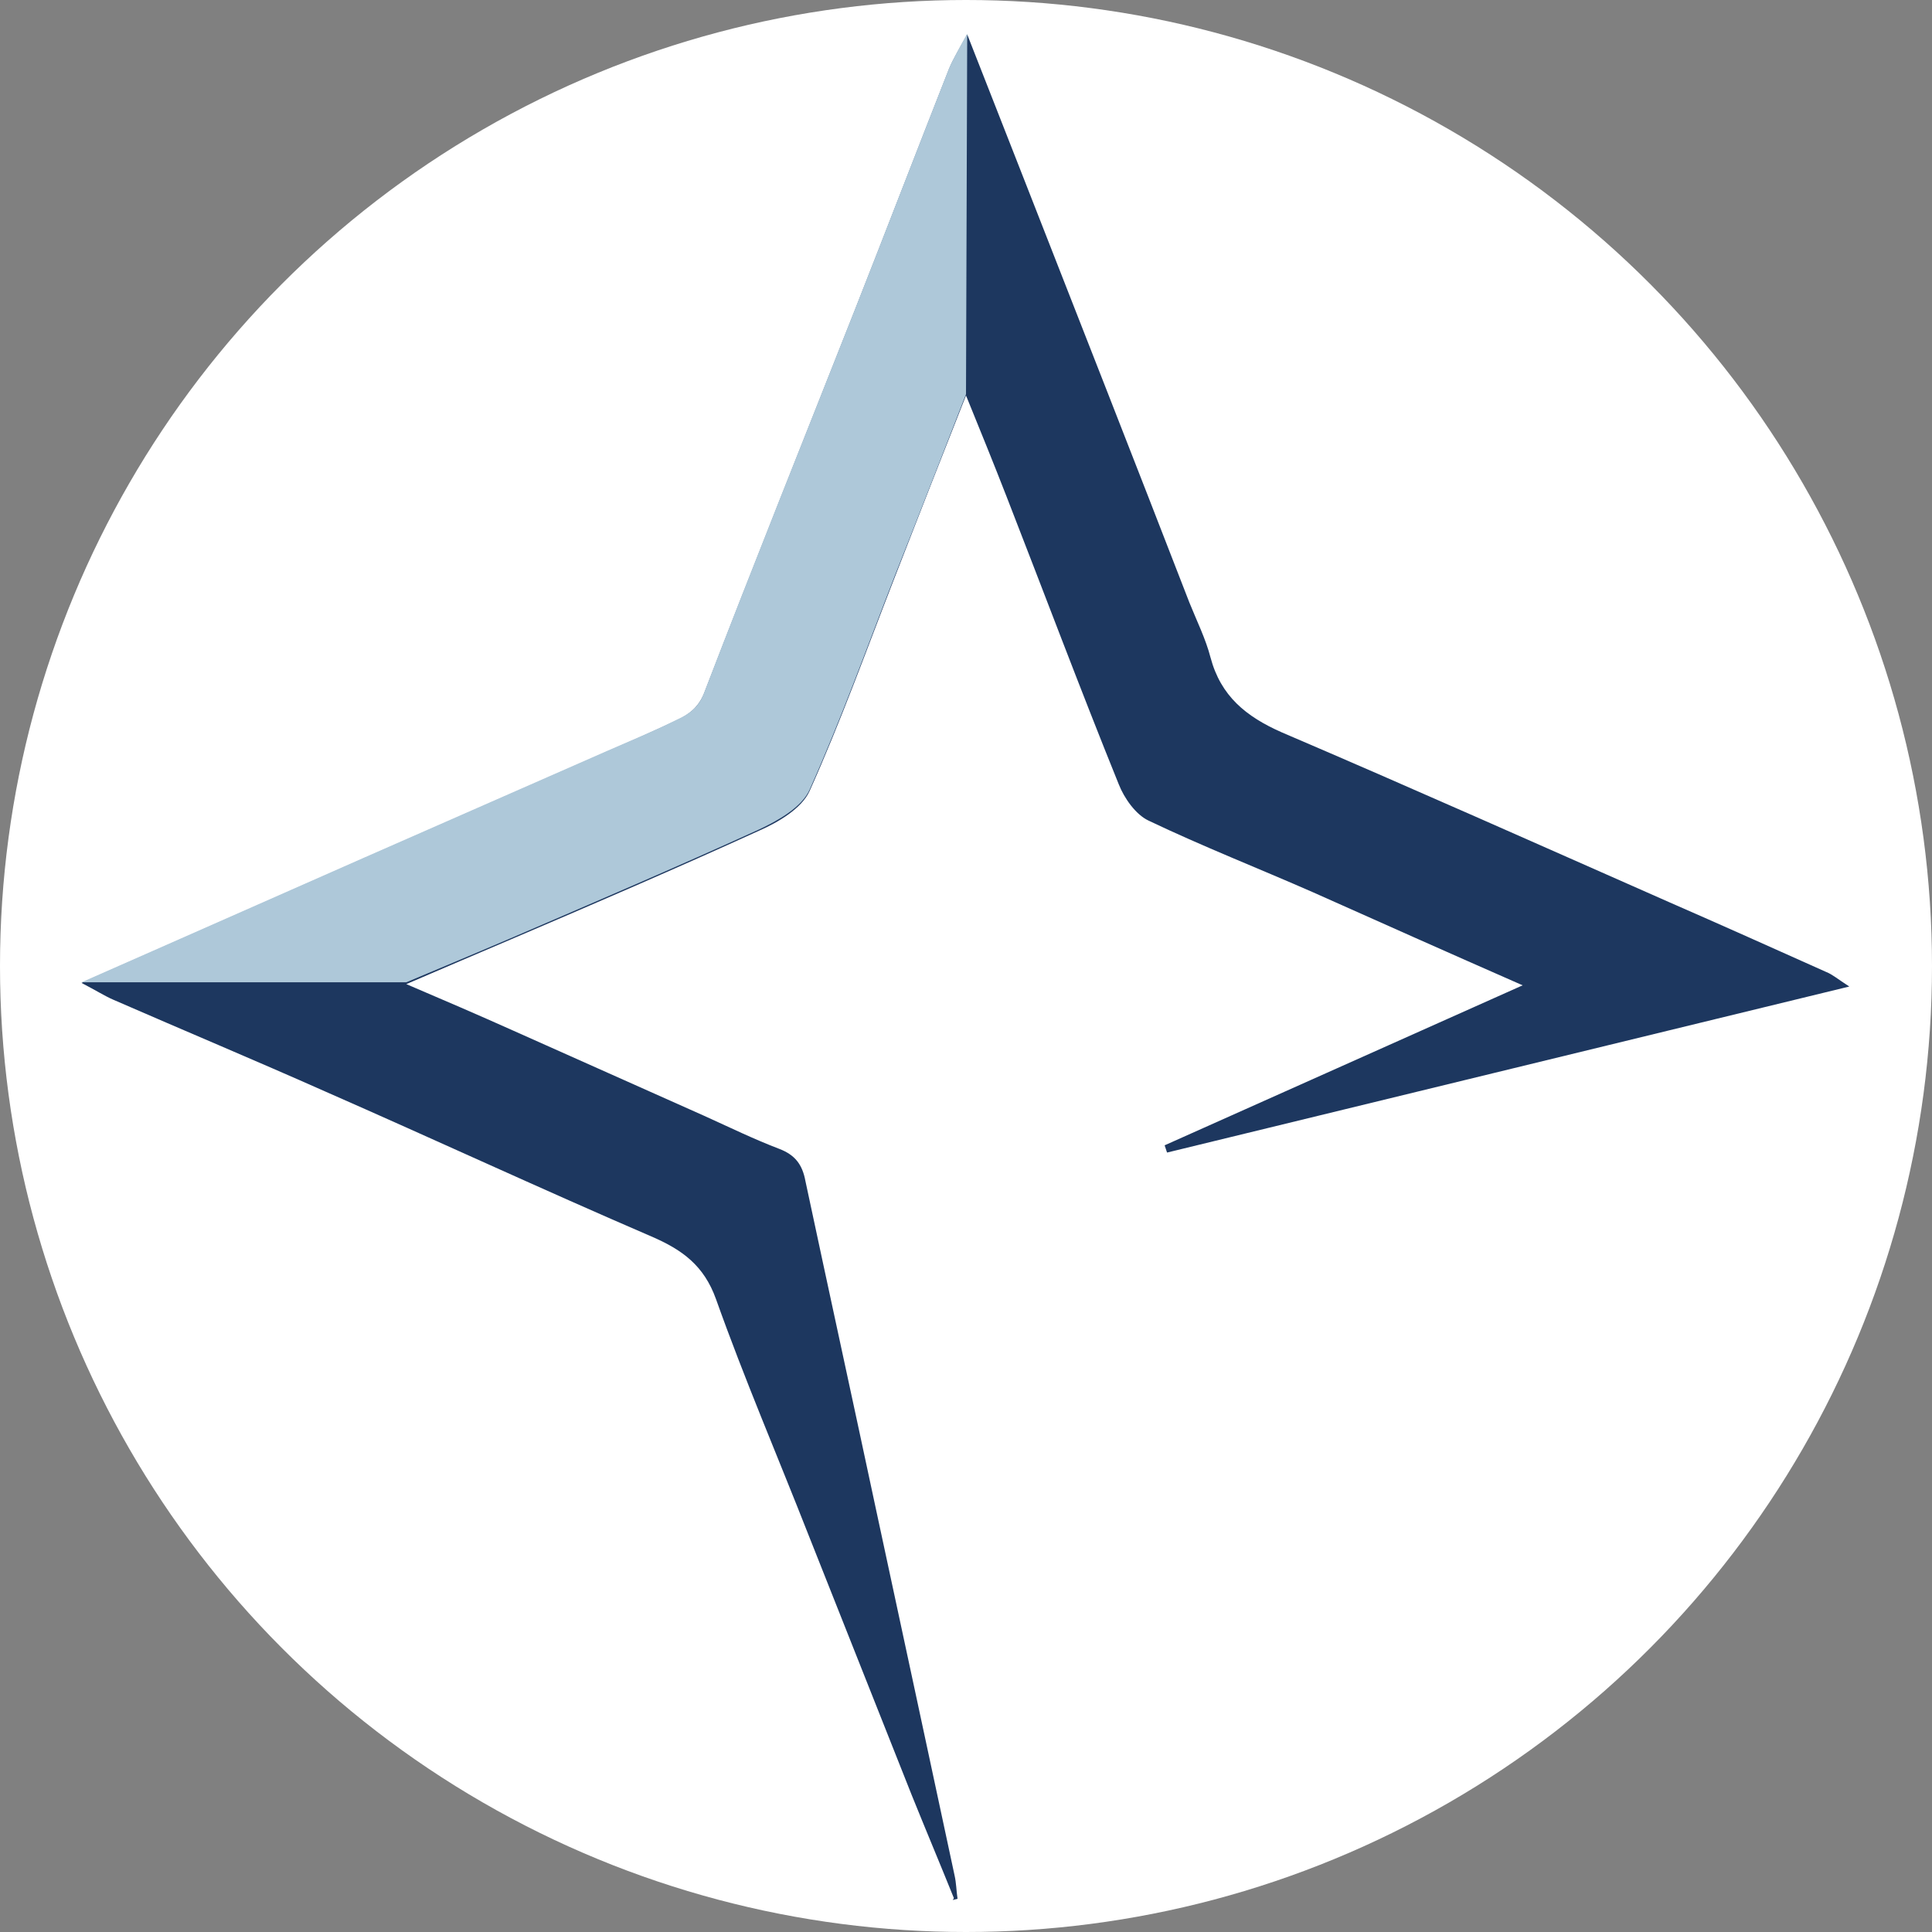
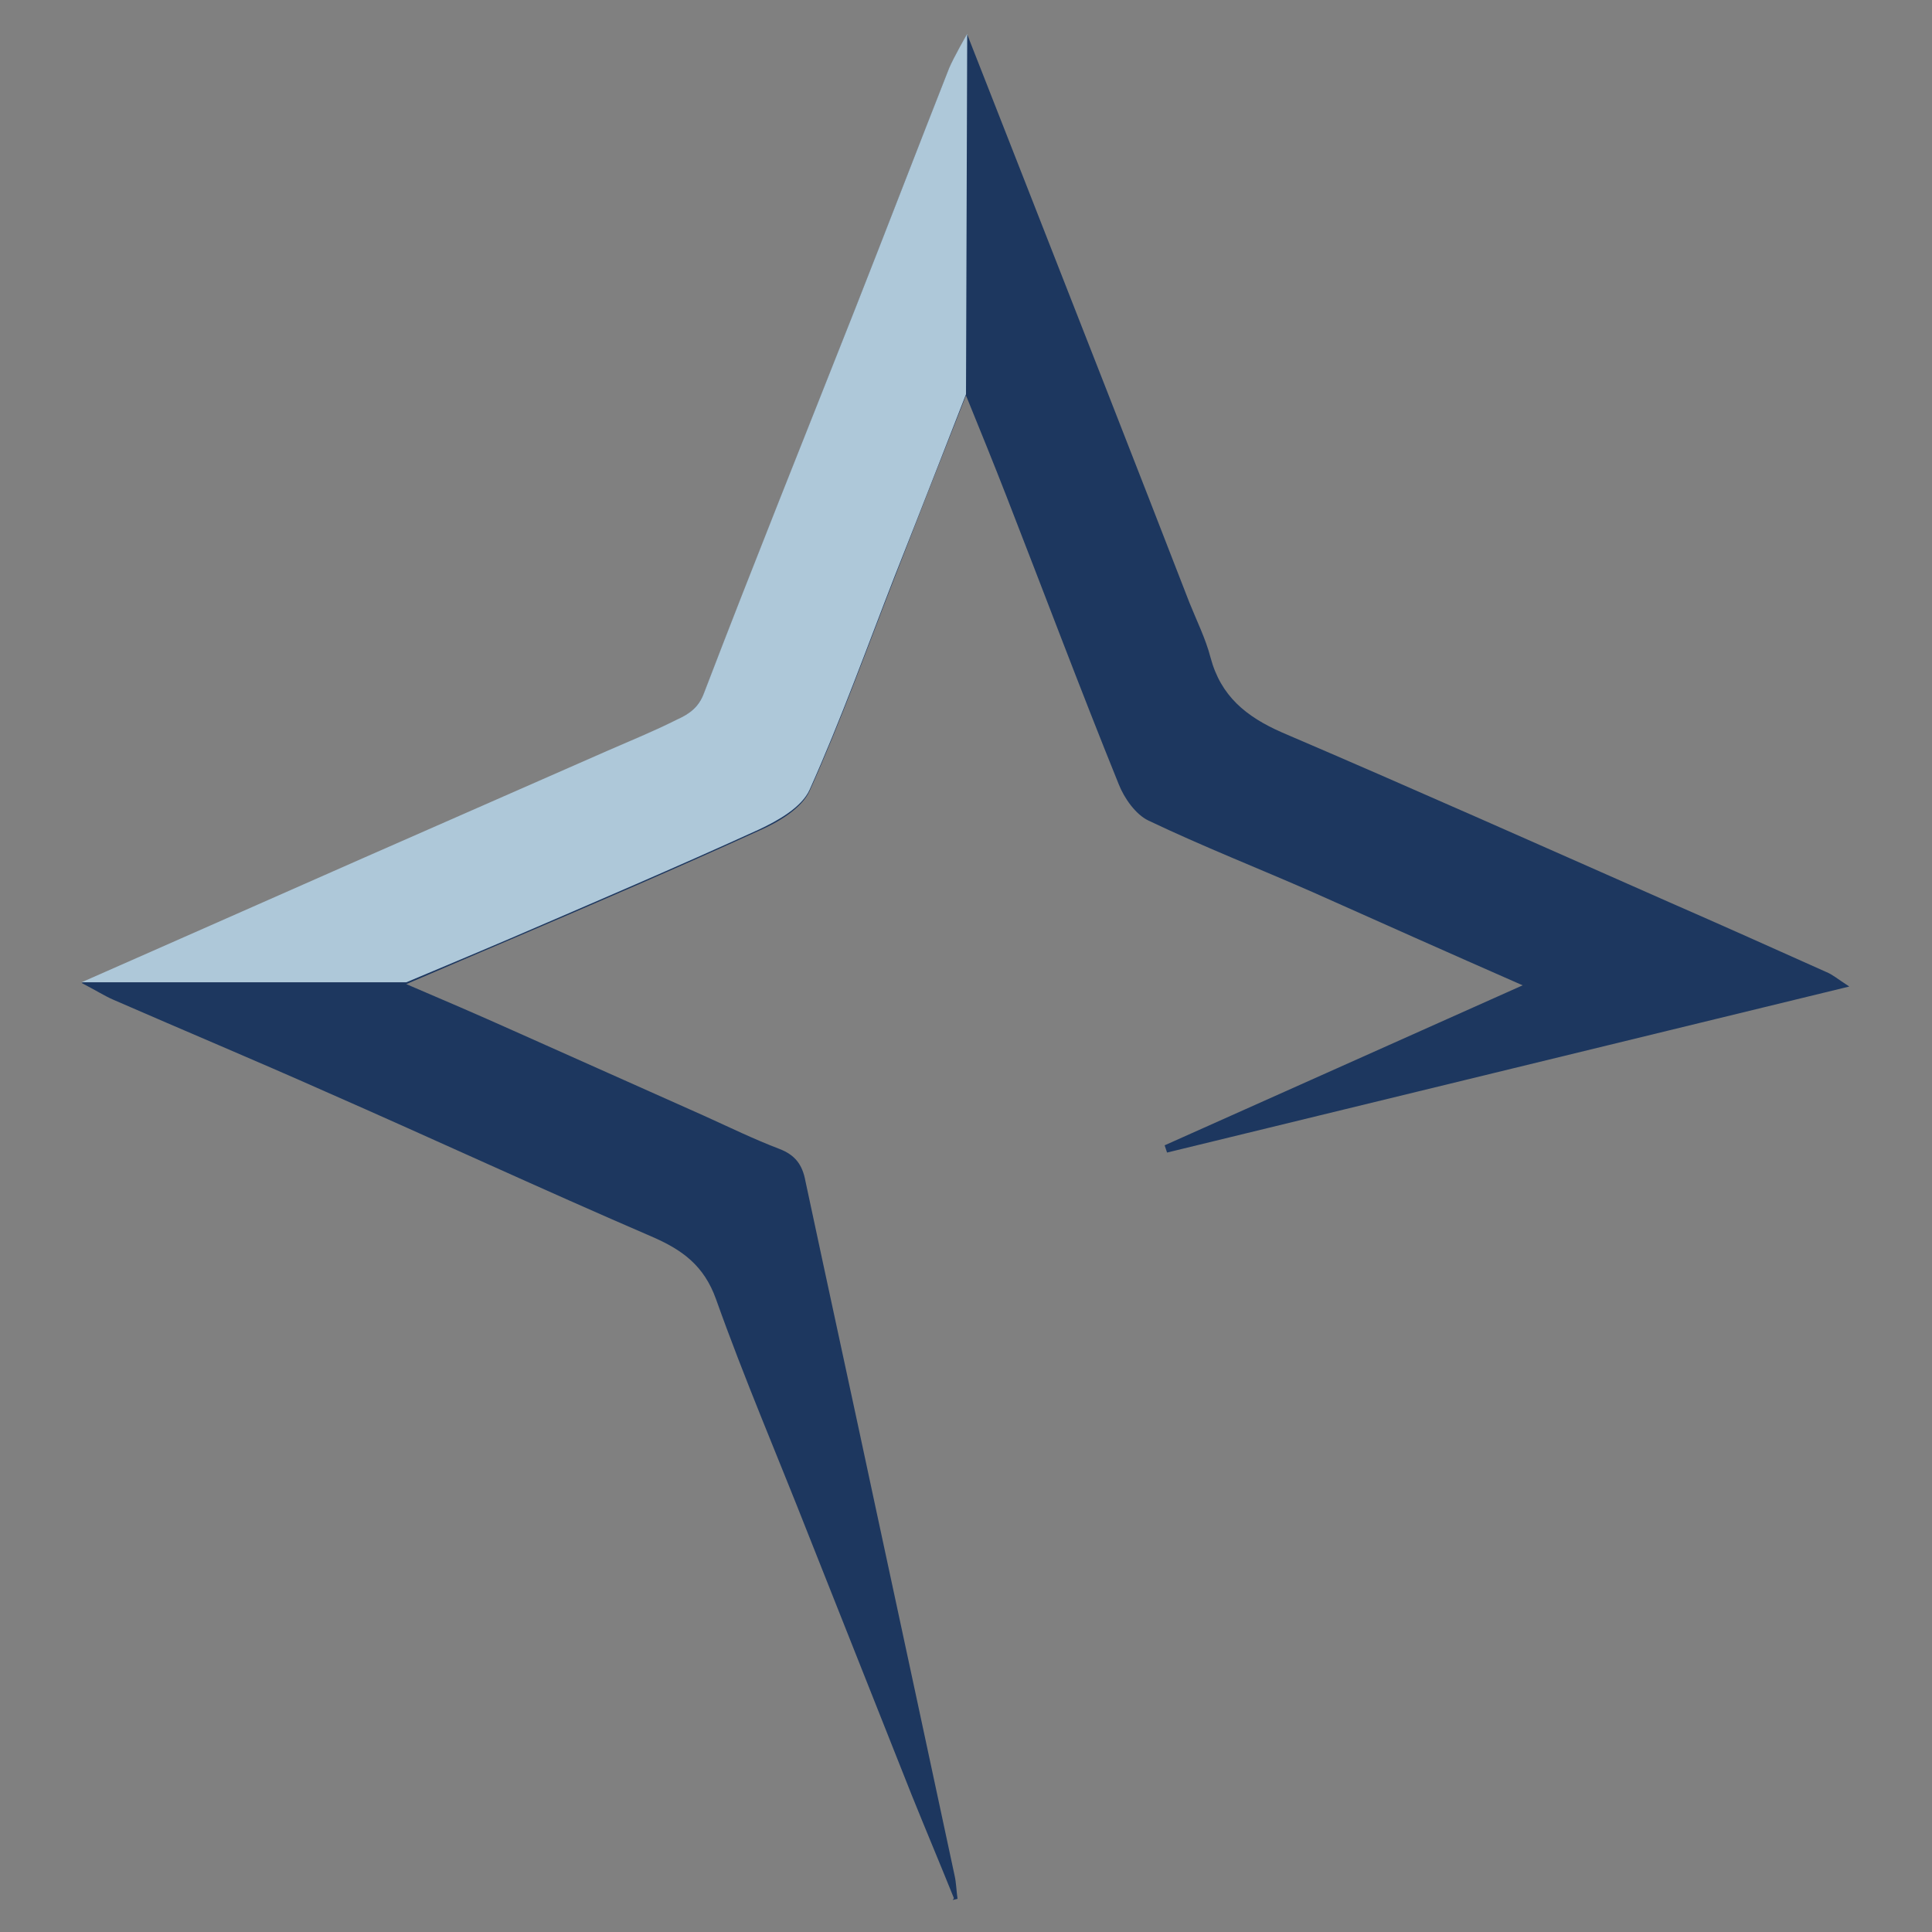
<svg xmlns="http://www.w3.org/2000/svg" id="a" viewBox="0 0 32 32">
  <rect x="0" y="0" width="32" height="32" fill="#808080" stroke="none" />
  <defs>
    <style>.b{fill:#fff;}.c{fill:#aec8d9;}.d{fill:#1d375f;}</style>
  </defs>
-   <circle class="b" cx="16" cy="16" r="16" />
  <g>
    <path class="d" d="M15.8,31.44c-.23-.57-.47-1.14-.7-1.71-.57-1.44-1.14-2.87-1.71-4.31-.51-1.3-1.06-2.58-1.53-3.9-.2-.56-.56-.82-1.07-1.04-1.81-.78-3.6-1.61-5.4-2.4-1.17-.52-2.34-1.01-3.51-1.52-.14-.06-.28-.15-.53-.28l1.18-.52c1.16-.51,2.33-1.03,3.49-1.54,1.34-.59,2.69-1.18,4.03-1.77,.39-.17,.78-.34,1.16-.52,.19-.09,.35-.2,.45-.44,.82-2.13,1.67-4.25,2.51-6.38,.52-1.32,1.03-2.65,1.55-3.97,.07-.17,.17-.33,.3-.57,.32,.82,.63,1.6,.93,2.37,.92,2.35,1.84,4.69,2.75,7.04,.12,.3,.27,.6,.35,.91,.17,.64,.59,.98,1.18,1.24,2.15,.92,4.28,1.87,6.41,2.81,.87,.38,1.74,.77,2.61,1.16,.1,.04,.18,.11,.38,.24l-11.3,2.75-.04-.12,5.93-2.65c-1.23-.54-2.35-1.04-3.47-1.54-.91-.4-1.83-.76-2.73-1.19-.21-.1-.4-.37-.49-.6-.64-1.58-1.24-3.18-1.86-4.77-.21-.54-.43-1.08-.67-1.67-.41,1.04-.8,2.03-1.18,3.01-.46,1.18-.89,2.38-1.41,3.54-.13,.29-.52,.52-.84,.66-1.36,.62-2.73,1.21-4.11,1.8-.56,.24-1.13,.48-1.73,.74,.61,.26,1.19,.51,1.77,.77,1.05,.47,2.11,.94,3.16,1.41,.42,.19,.83,.39,1.25,.55,.26,.1,.38,.26,.43,.53,.39,1.83,.79,3.66,1.18,5.49,.43,2,.86,4,1.29,6.01,.03,.13,.03,.26,.05,.39l-.08,.02Z" />
-     <path class="c" d="M16.02,.56s-.23,.4-.3,.57c-.52,1.32-1.03,2.65-1.55,3.97-.84,2.13-1.69,4.24-2.51,6.38-.09,.24-.25,.35-.45,.44-.38,.19-.77,.35-1.16,.52-1.34,.59-2.69,1.18-4.03,1.77-1.16,.51-2.33,1.03-3.49,1.54-.36,.16-1.18,.52-1.18,.52H6.73s1.17-.49,1.73-.73c1.37-.59,2.75-1.18,4.11-1.8,.32-.15,.71-.37,.84-.66,.52-1.16,.95-2.36,1.41-3.54,.39-.98,1.18-3.01,1.18-3.01l.02-5.97Z" />
+     <path class="c" d="M16.02,.56s-.23,.4-.3,.57c-.52,1.32-1.03,2.65-1.55,3.97-.84,2.13-1.69,4.24-2.51,6.38-.09,.24-.25,.35-.45,.44-.38,.19-.77,.35-1.16,.52-1.34,.59-2.69,1.18-4.03,1.77-1.16,.51-2.33,1.03-3.49,1.54-.36,.16-1.18,.52-1.18,.52H6.73s1.17-.49,1.73-.73c1.37-.59,2.75-1.18,4.11-1.8,.32-.15,.71-.37,.84-.66,.52-1.16,.95-2.36,1.41-3.54,.39-.98,1.18-3.01,1.18-3.01Z" />
  </g>
</svg>